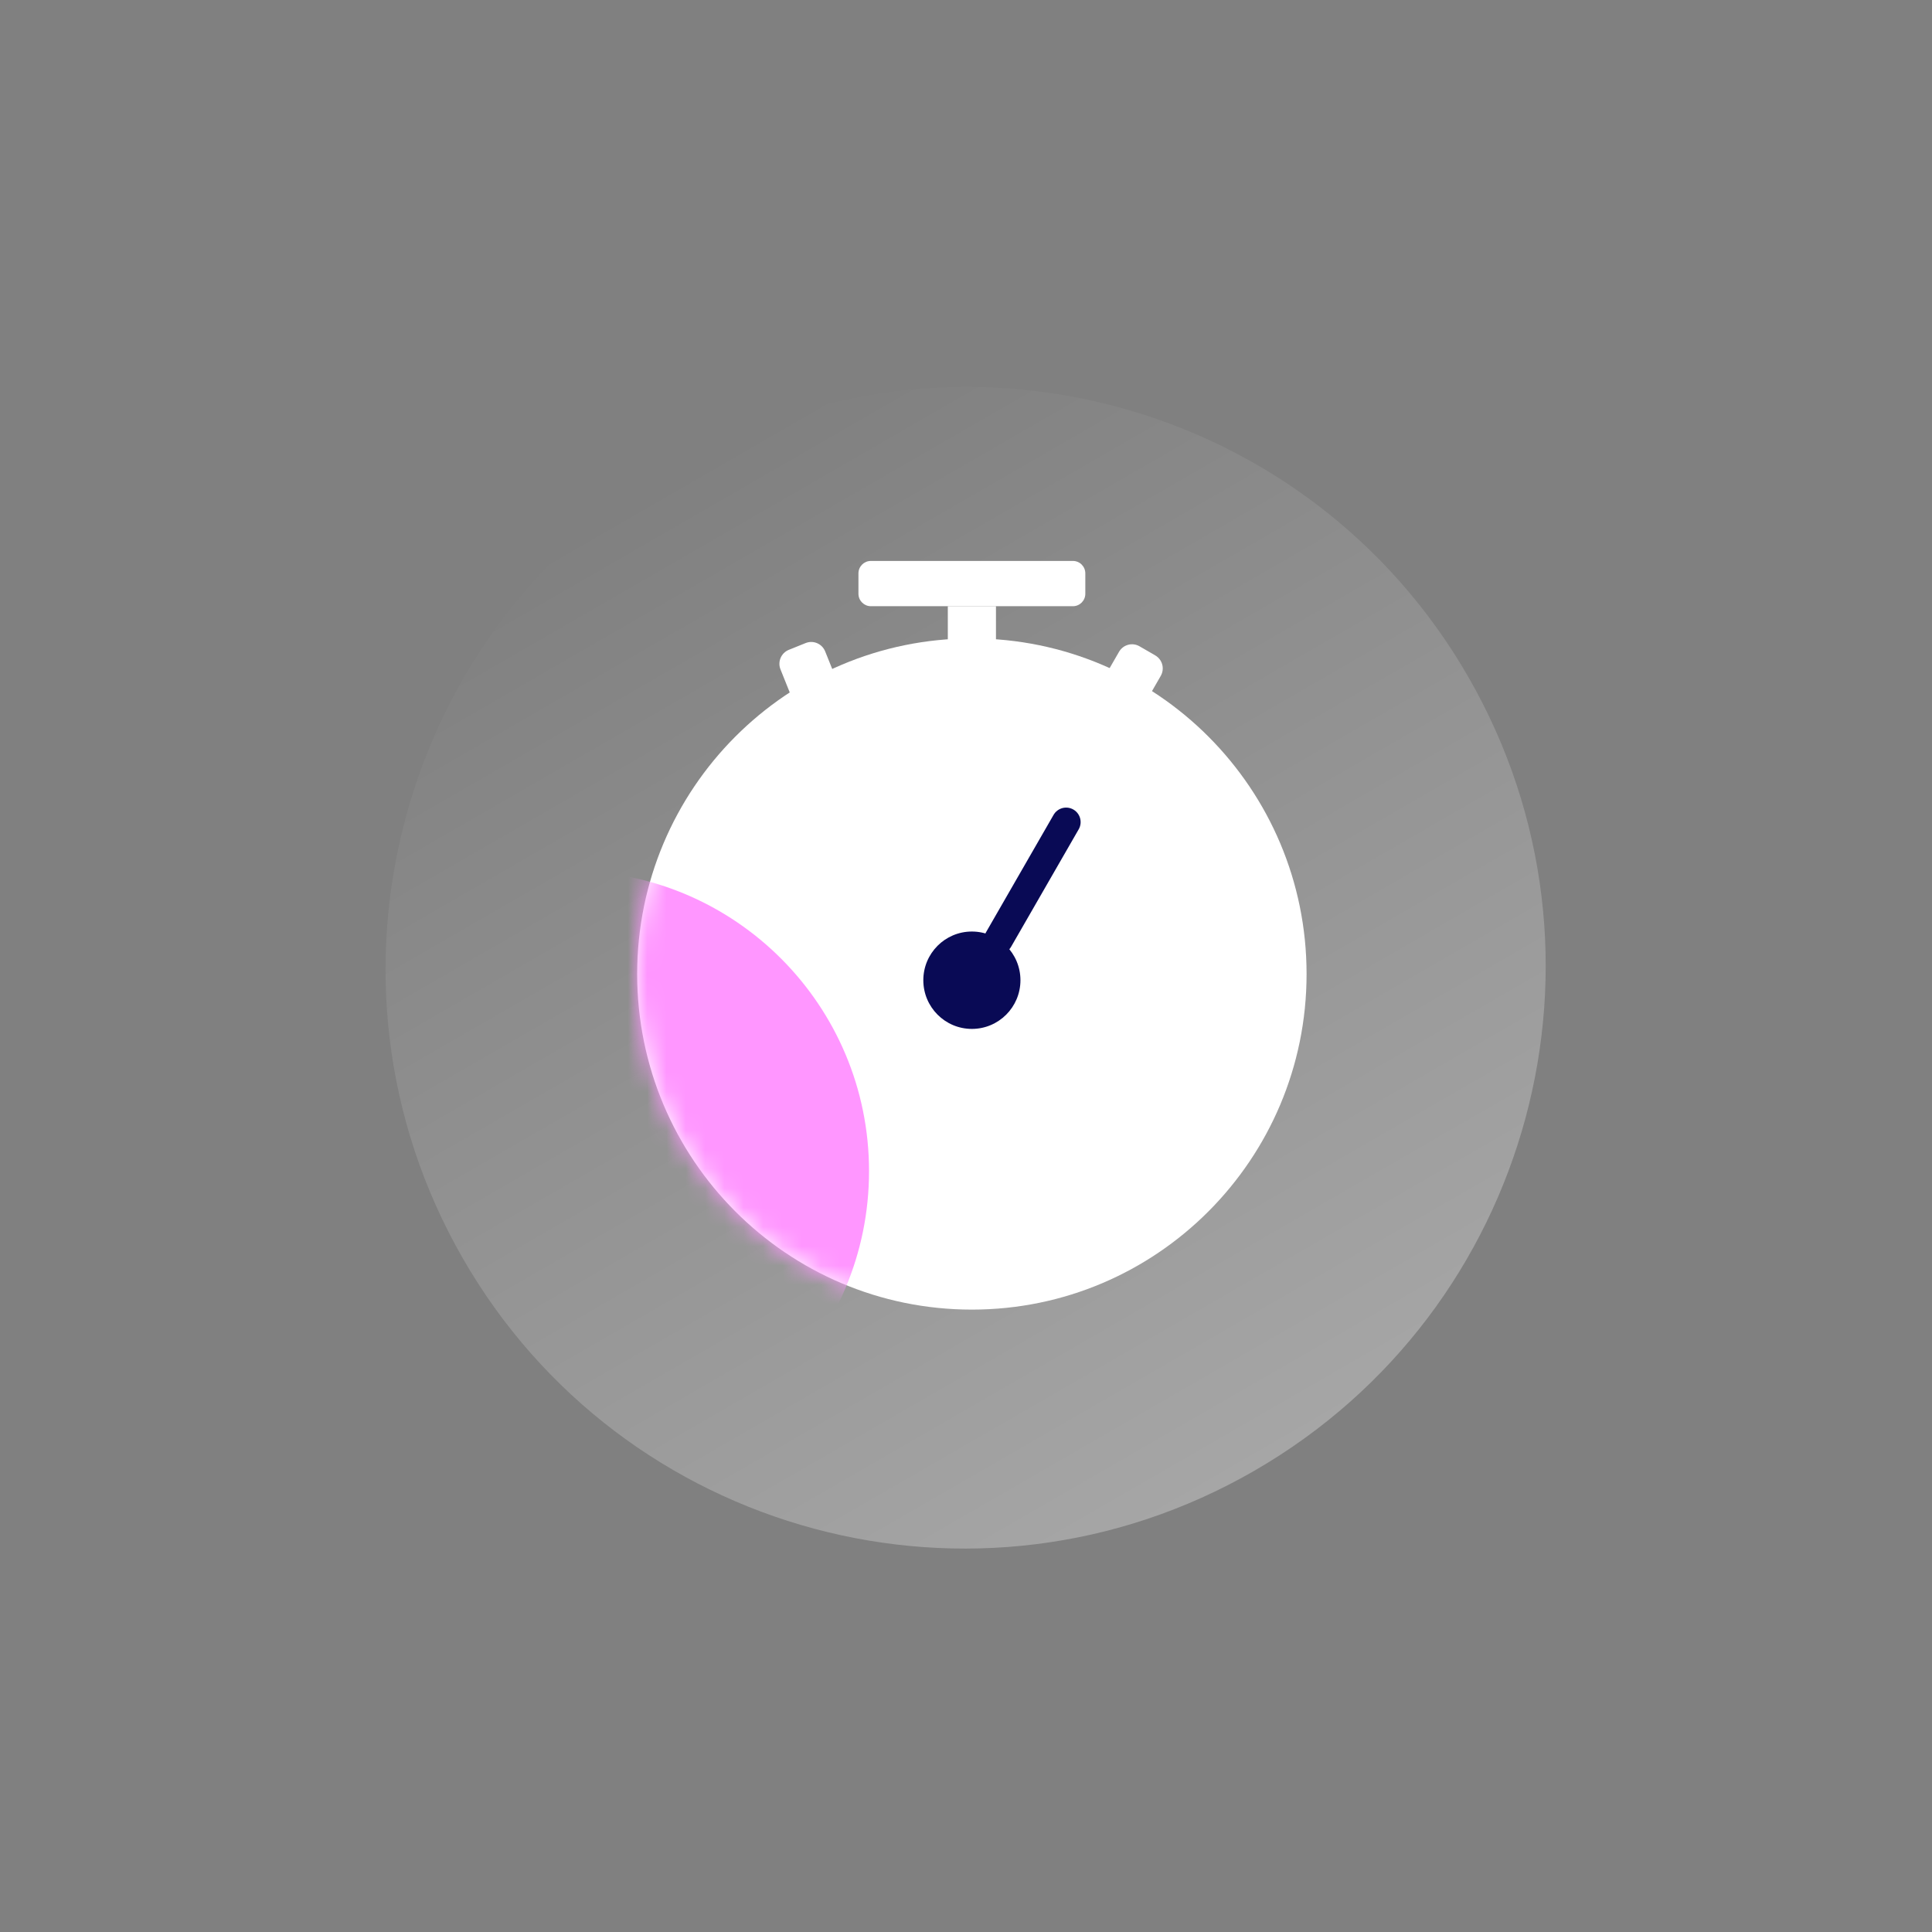
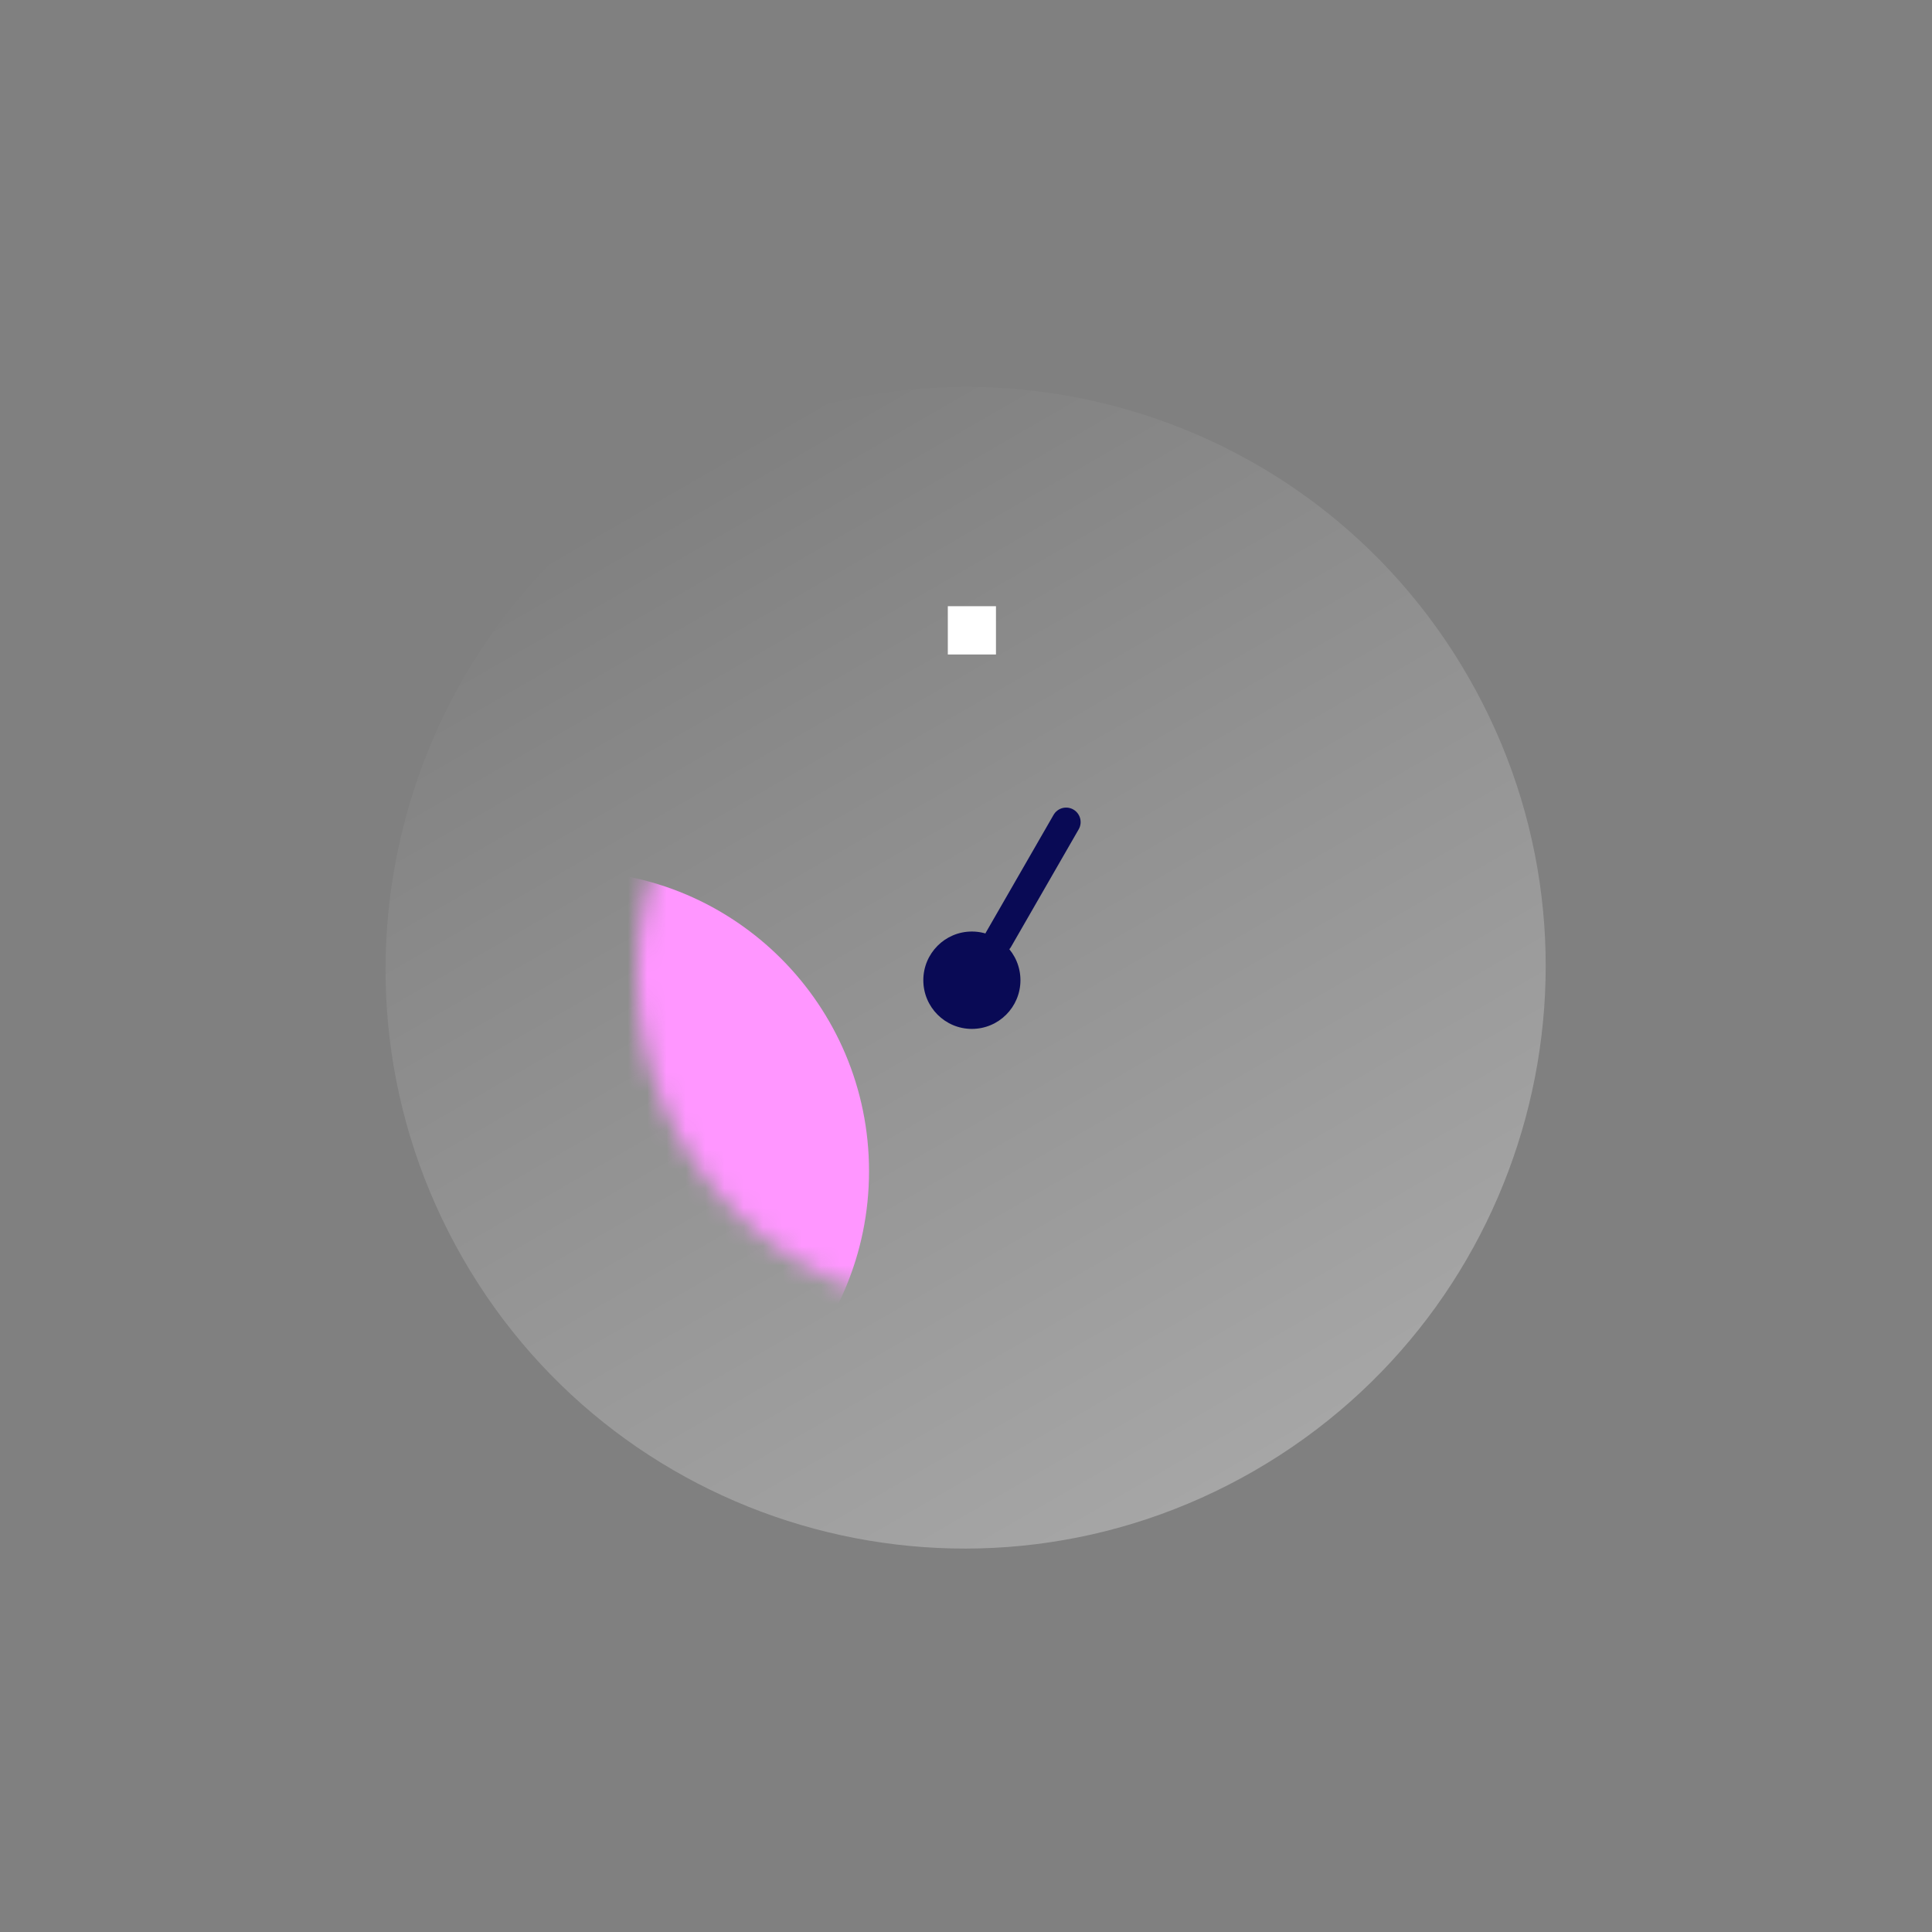
<svg xmlns="http://www.w3.org/2000/svg" width="100" height="100" viewBox="0 0 100 100" fill="none">
  <rect x="0" y="0" width="100" height="100" fill="#808080" stroke="none" />
  <path d="M35.031 24.057C20.653 32.358 15.691 50.742 23.948 65.12C32.205 79.497 50.553 84.423 64.931 76.123C79.308 67.822 84.27 49.437 76.013 35.06C67.757 20.683 49.408 15.756 35.031 24.057Z" fill="url(#paint0_linear_614_5180)" fill-opacity="0.3" />
-   <path d="M55.534 29.034H45.075C44.721 29.034 44.433 29.322 44.433 29.678V30.732C44.433 31.088 44.721 31.377 45.075 31.377H55.534C55.889 31.377 56.176 31.088 56.176 30.732V29.678C56.176 29.322 55.889 29.034 55.534 29.034Z" fill="white" />
  <path d="M51.551 31.377H49.059V33.876H51.551V31.377Z" fill="white" />
-   <path d="M41.699 33.285L40.83 33.635C40.431 33.796 40.238 34.25 40.399 34.65L41.032 36.227C41.192 36.627 41.645 36.821 42.044 36.66L42.913 36.309C43.311 36.148 43.504 35.694 43.344 35.294L42.711 33.717C42.55 33.317 42.097 33.124 41.699 33.285Z" fill="white" />
-   <path d="M57.382 36.228L58.196 36.7C58.568 36.915 59.042 36.787 59.257 36.415L60.079 34.986C60.294 34.614 60.166 34.138 59.795 33.923L58.981 33.452C58.61 33.237 58.135 33.365 57.921 33.737L57.098 35.166C56.884 35.538 57.011 36.014 57.382 36.228Z" fill="white" />
-   <path d="M50.305 67.785C59.872 67.785 67.628 60.008 67.628 50.415C67.628 40.822 59.872 33.045 50.305 33.045C40.737 33.045 32.981 40.822 32.981 50.415C32.981 60.008 40.737 67.785 50.305 67.785Z" fill="white" />
  <mask id="mask0_614_5180" style="mask-type:alpha" maskUnits="userSpaceOnUse" x="32" y="33" width="36" height="35">
    <path d="M50.305 67.785C59.872 67.785 67.628 60.008 67.628 50.415C67.628 40.822 59.872 33.045 50.305 33.045C40.737 33.045 32.981 40.822 32.981 50.415C32.981 60.008 40.737 67.785 50.305 67.785Z" fill="white" />
  </mask>
  <g mask="url(#mask0_614_5180)">
    <path d="M29.481 76.16C38.041 76.16 44.981 69.201 44.981 60.618C44.981 52.035 38.041 45.077 29.481 45.077C20.92 45.077 13.981 52.035 13.981 60.618C13.981 69.201 20.92 76.16 29.481 76.16Z" fill="#FF96FF" />
  </g>
  <path d="M50.304 53.256C51.692 53.256 52.818 52.128 52.818 50.736C52.818 49.344 51.692 48.216 50.304 48.216C48.916 48.216 47.791 49.344 47.791 50.736C47.791 52.128 48.916 53.256 50.304 53.256Z" fill="#090A55" />
  <path d="M51.684 48.631L55.183 42.551" stroke="#090A55" stroke-width="1.5" stroke-linecap="round" stroke-linejoin="round" />
  <defs>
    <linearGradient id="paint0_linear_614_5180" x1="64.931" y1="76.123" x2="34.911" y2="24.127" gradientUnits="userSpaceOnUse">
      <stop stop-color="white" />
      <stop offset="1" stop-color="white" stop-opacity="0" />
    </linearGradient>
  </defs>
</svg>